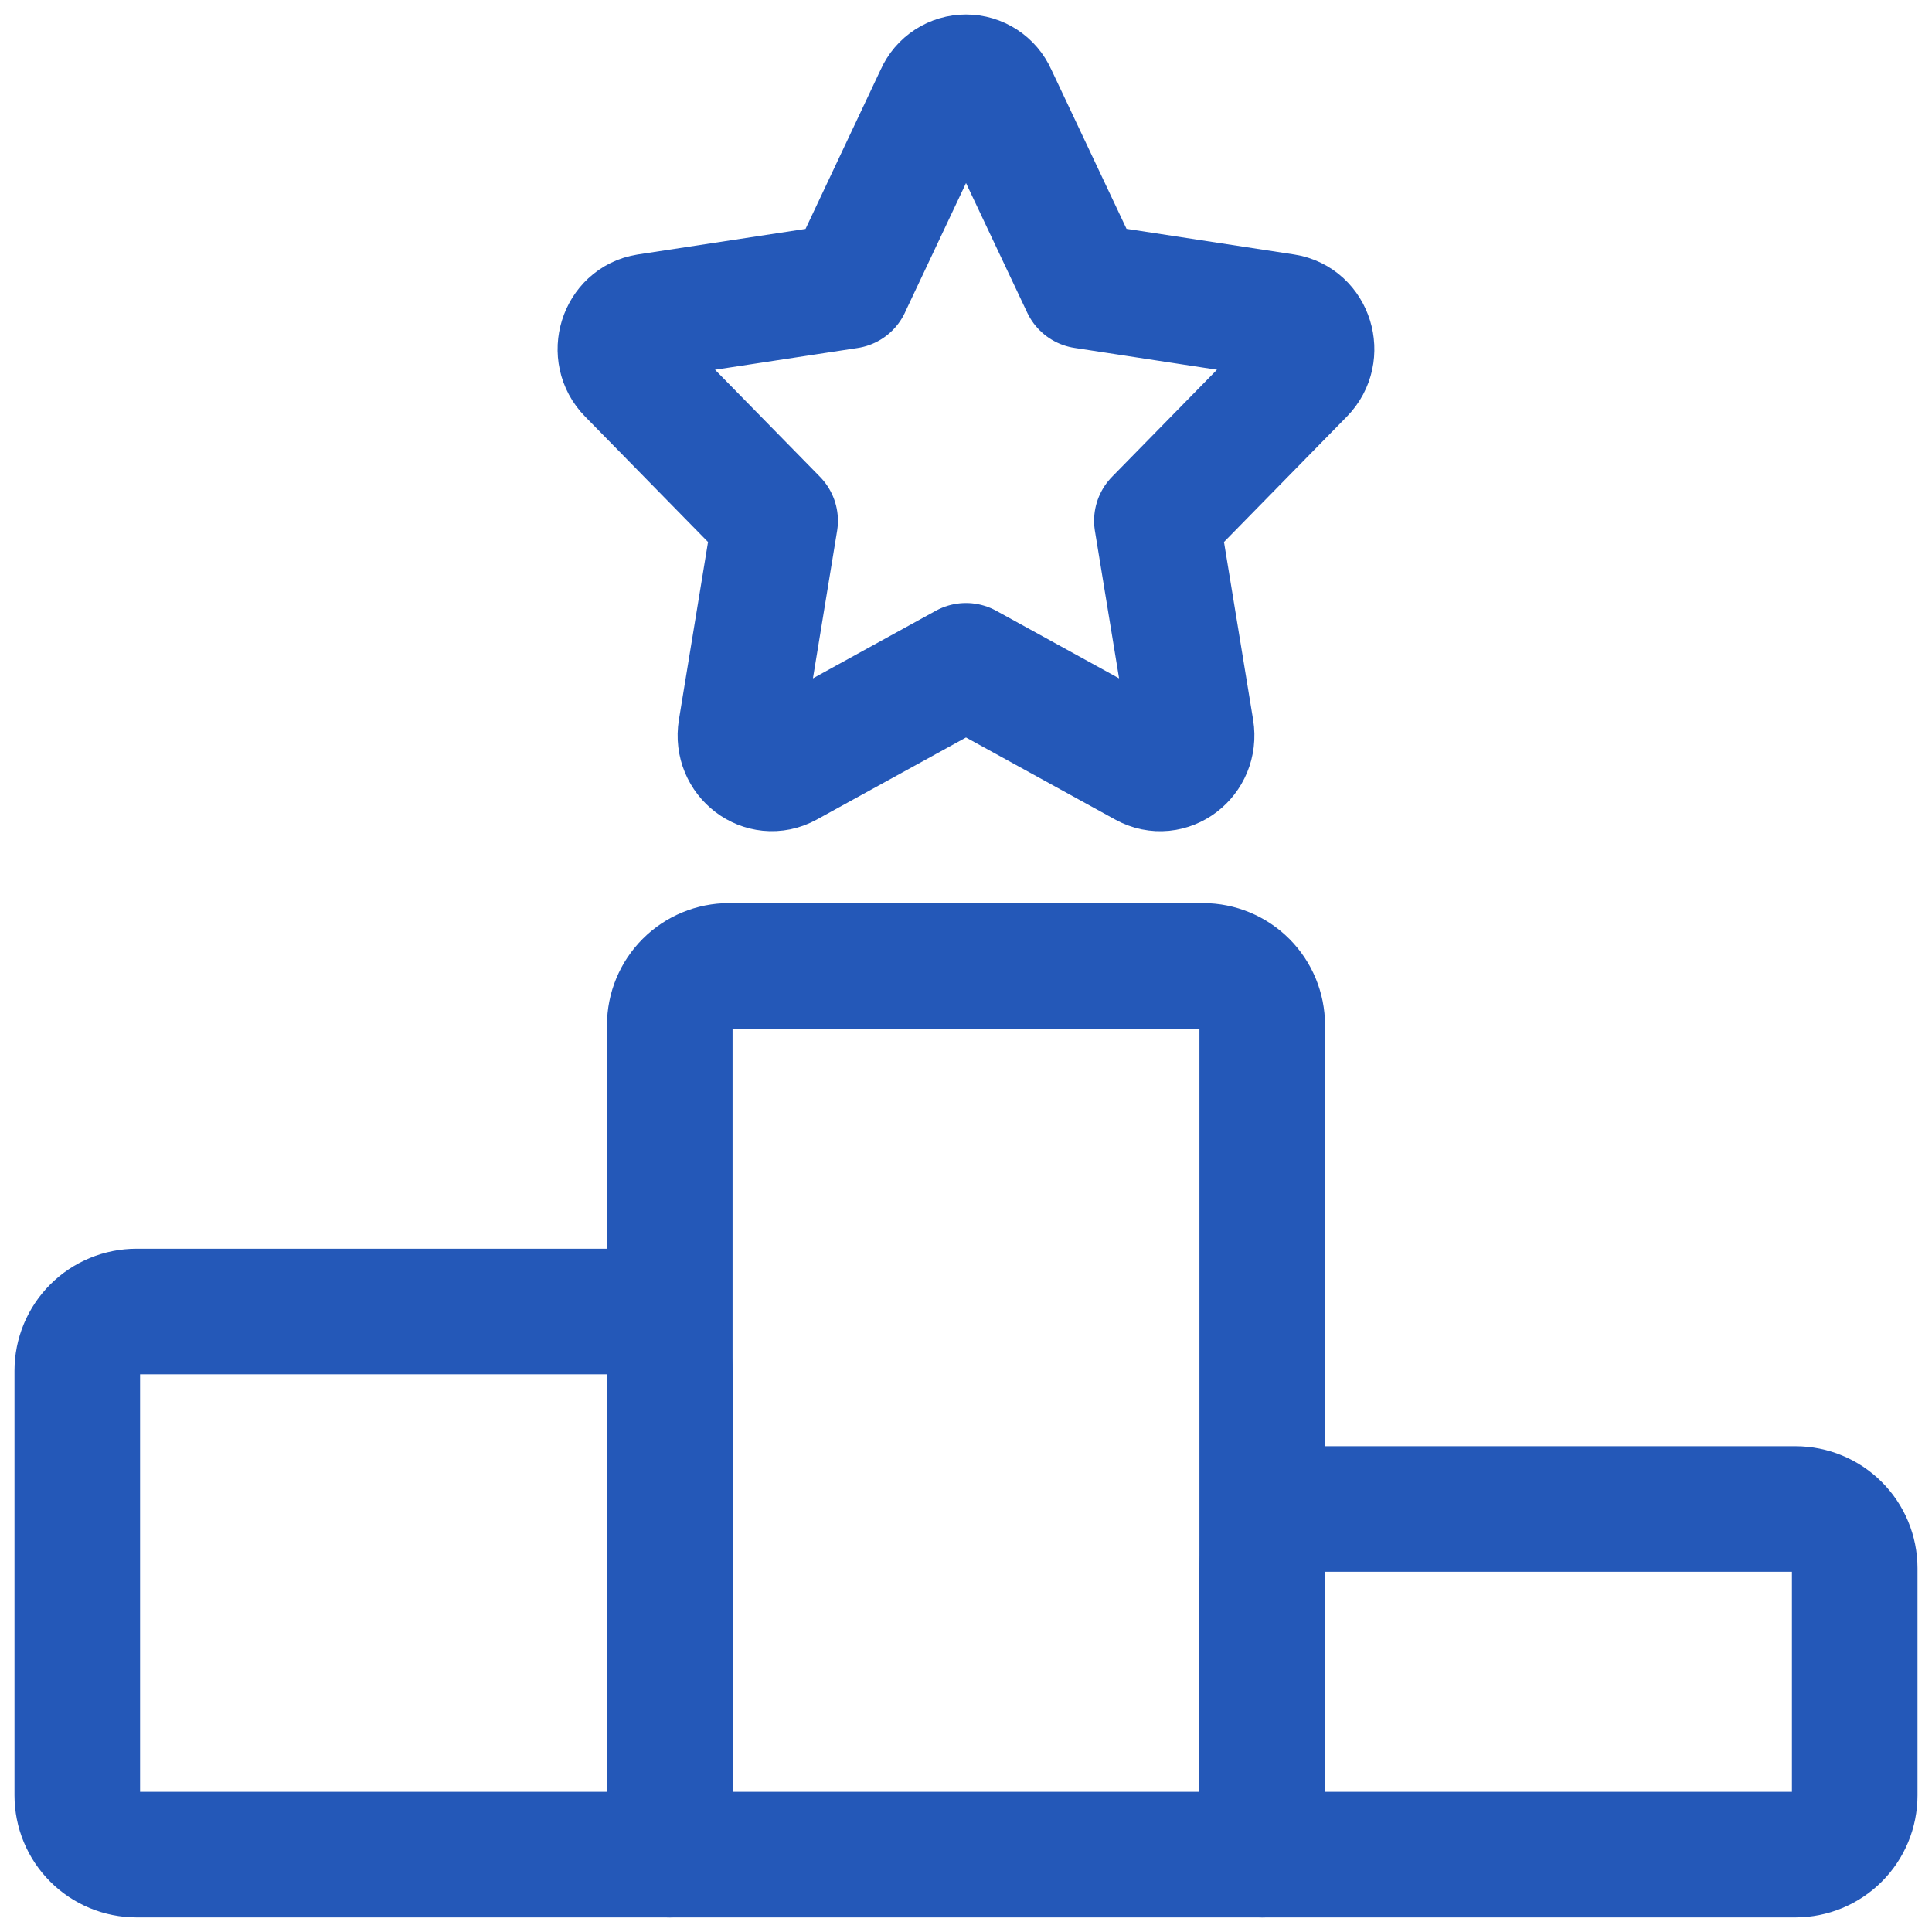
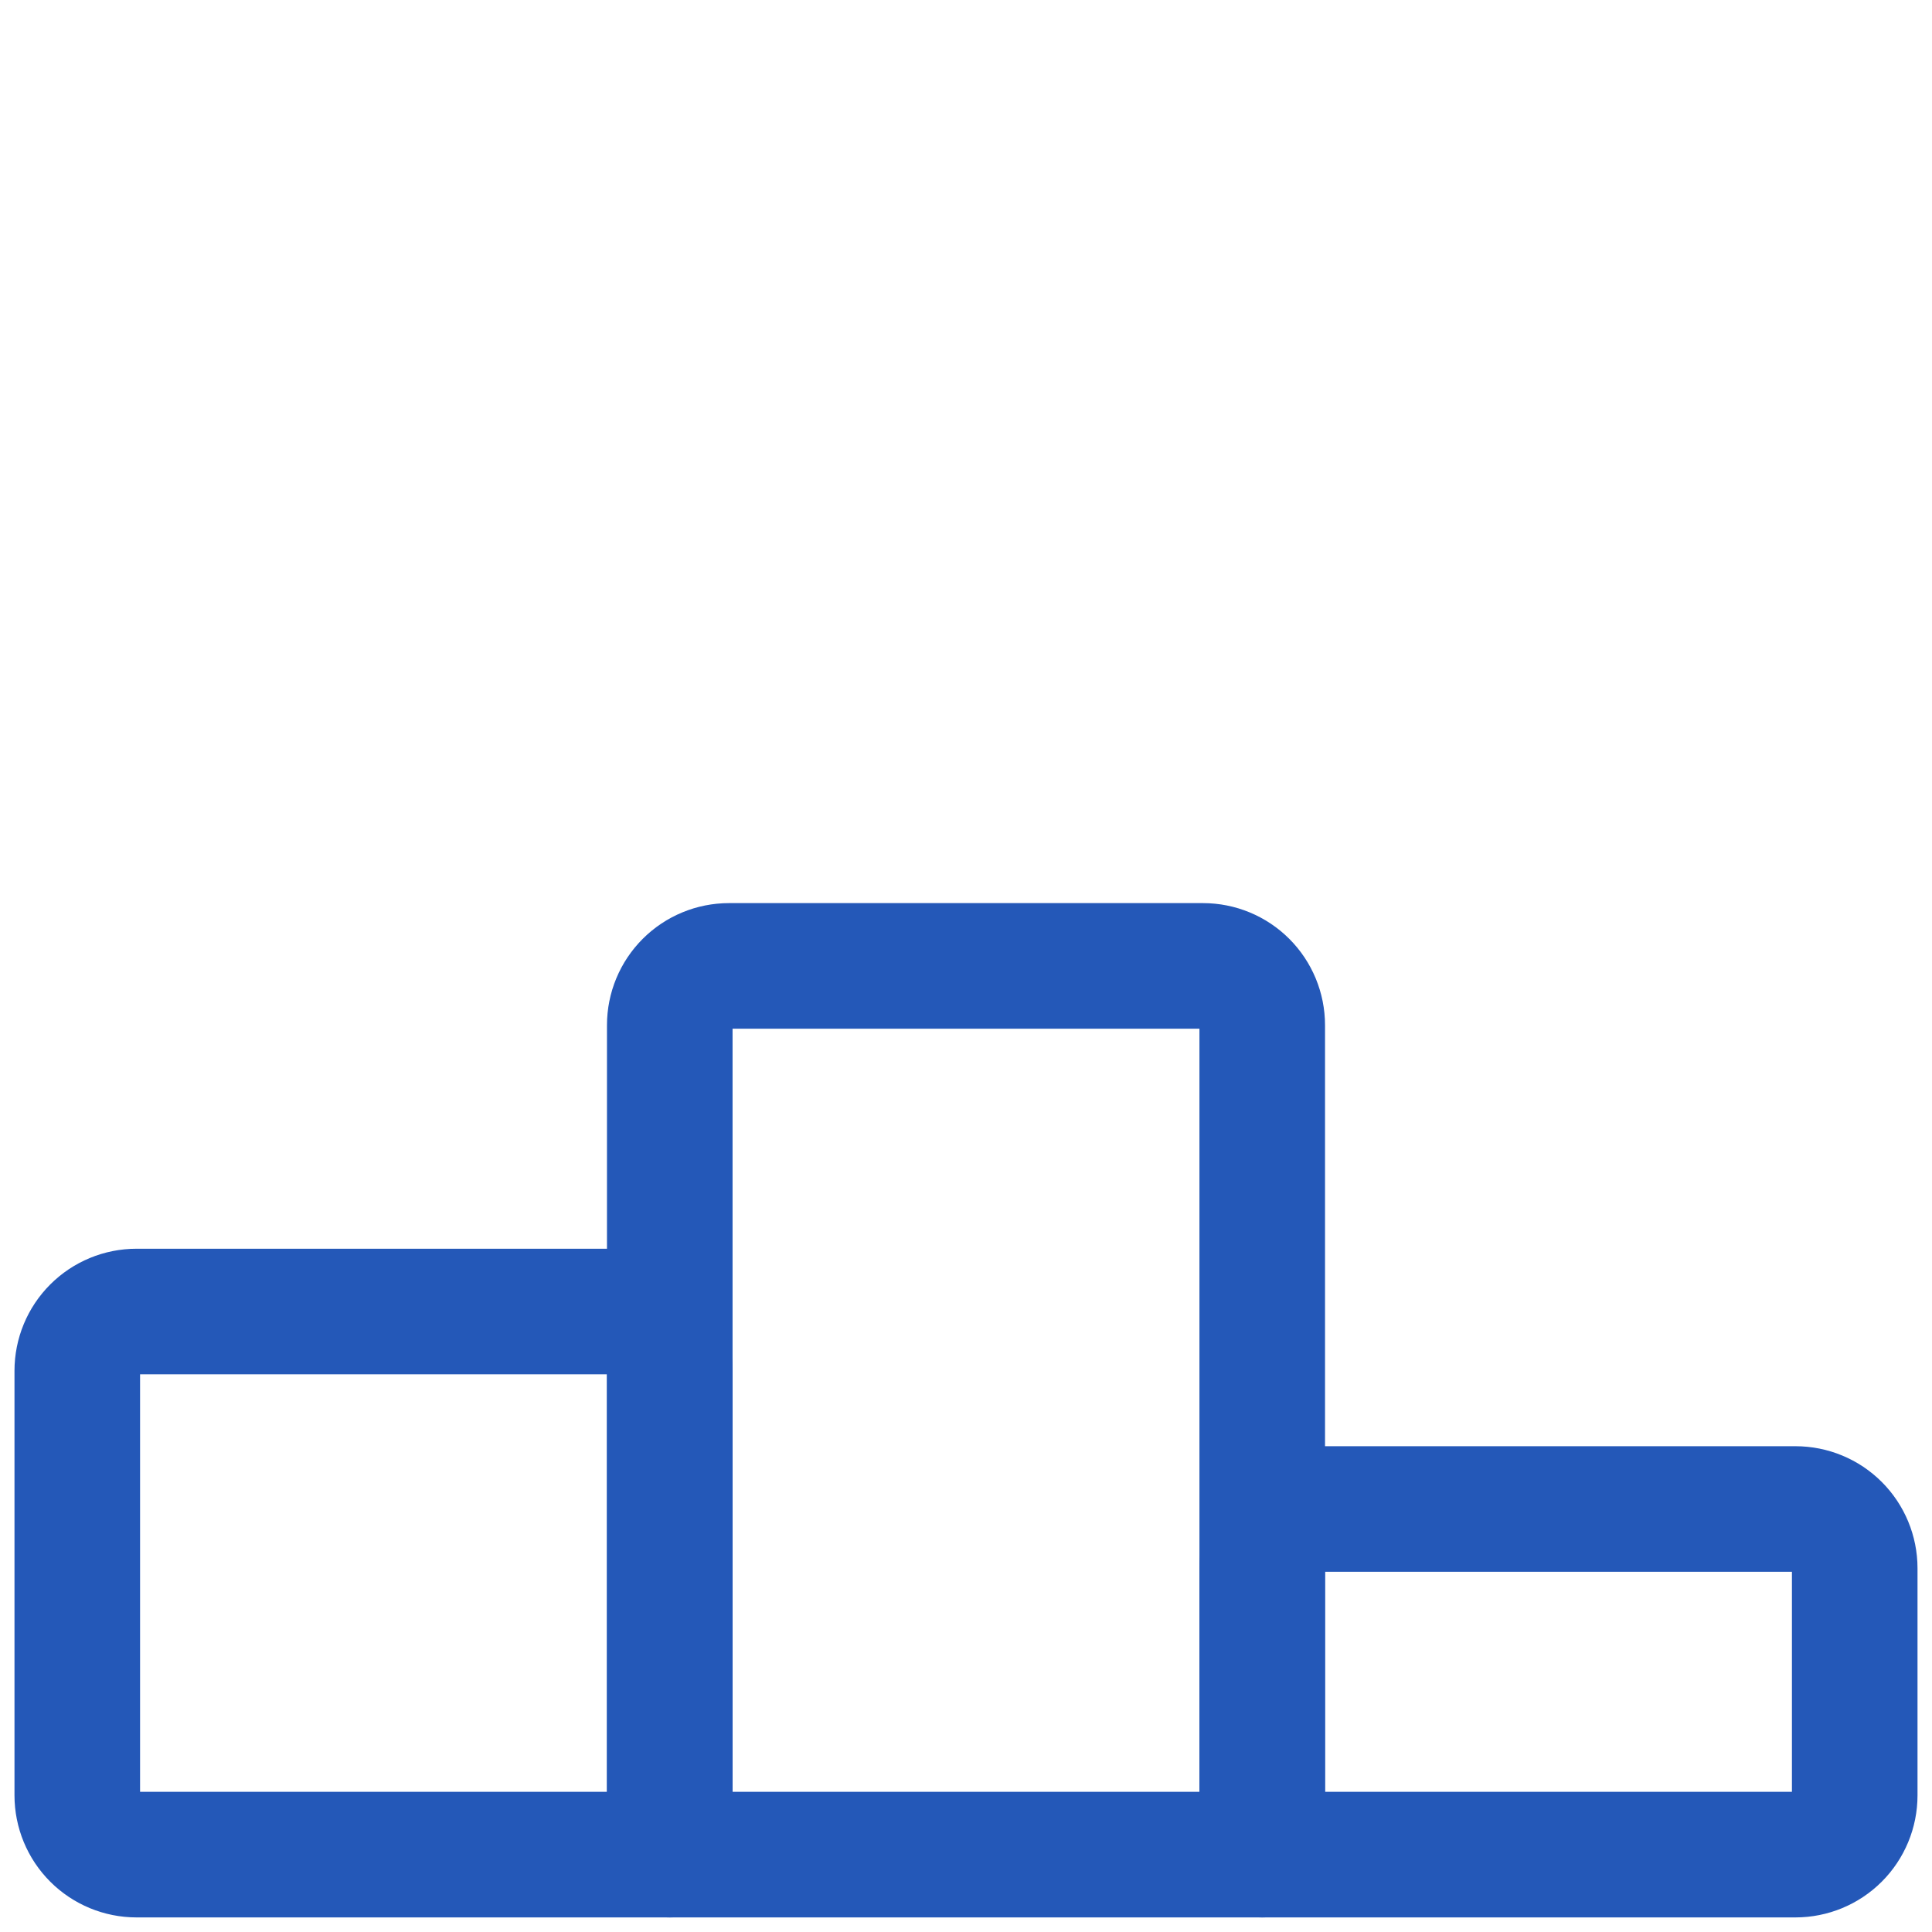
<svg xmlns="http://www.w3.org/2000/svg" width="100" height="100" viewBox="0 0 100 100" fill="none">
  <path d="M65.333 95.995H34.667V53.062C34.667 52.248 34.99 51.468 35.565 50.893C36.14 50.318 36.92 49.995 37.733 49.995H62.267C63.08 49.995 63.86 50.318 64.435 50.893C65.01 51.468 65.333 52.248 65.333 53.062V95.995V95.995Z" stroke="#2458B8" stroke-width="6.5" stroke-linecap="round" stroke-linejoin="round" />
-   <path d="M92.933 95.995H65.333V81.173C65.333 80.359 65.656 79.579 66.232 79.004C66.807 78.429 67.587 78.106 68.4 78.106H92.933C93.747 78.106 94.527 78.429 95.102 79.004C95.677 79.579 96 80.359 96 81.173V92.928C96 93.742 95.677 94.522 95.102 95.097C94.527 95.672 93.747 95.995 92.933 95.995V95.995Z" stroke="#2458B8" stroke-width="6.5" stroke-linecap="round" stroke-linejoin="round" />
+   <path d="M92.933 95.995H65.333V81.173C65.333 80.359 65.656 79.579 66.232 79.004C66.807 78.429 67.587 78.106 68.4 78.106H92.933C93.747 78.106 94.527 78.429 95.102 79.004C95.677 79.579 96 80.359 96 81.173V92.928C96 93.742 95.677 94.522 95.102 95.097C94.527 95.672 93.747 95.995 92.933 95.995Z" stroke="#2458B8" stroke-width="6.5" stroke-linecap="round" stroke-linejoin="round" />
  <path d="M34.667 95.995V70.951C34.667 70.137 34.343 69.357 33.768 68.782C33.193 68.207 32.413 67.884 31.6 67.884H7.067C6.253 67.884 5.473 68.207 4.898 68.782C4.323 69.357 4 70.137 4 70.951V92.928C4 93.742 4.323 94.522 4.898 95.097C5.473 95.672 6.253 95.995 7.067 95.995H34.667V95.995Z" stroke="#2458B8" stroke-width="6.5" stroke-linecap="round" stroke-linejoin="round" />
-   <path d="M43.898 14.795L48.544 4.946C48.669 4.664 48.873 4.425 49.132 4.257C49.391 4.089 49.692 4 50 4C50.309 4 50.61 4.089 50.869 4.257C51.127 4.425 51.332 4.664 51.457 4.946L56.108 14.795L66.494 16.384C67.828 16.589 68.359 18.306 67.393 19.288L59.88 26.954L61.654 37.779C61.879 39.17 60.488 40.233 59.292 39.574L50 34.462L40.708 39.574C39.517 40.228 38.122 39.17 38.347 37.779L40.121 26.954L32.607 19.288C31.636 18.306 32.173 16.589 33.502 16.384L43.898 14.8V14.795Z" stroke="#2458B8" stroke-width="6.5" stroke-linecap="round" stroke-linejoin="round" />
</svg>